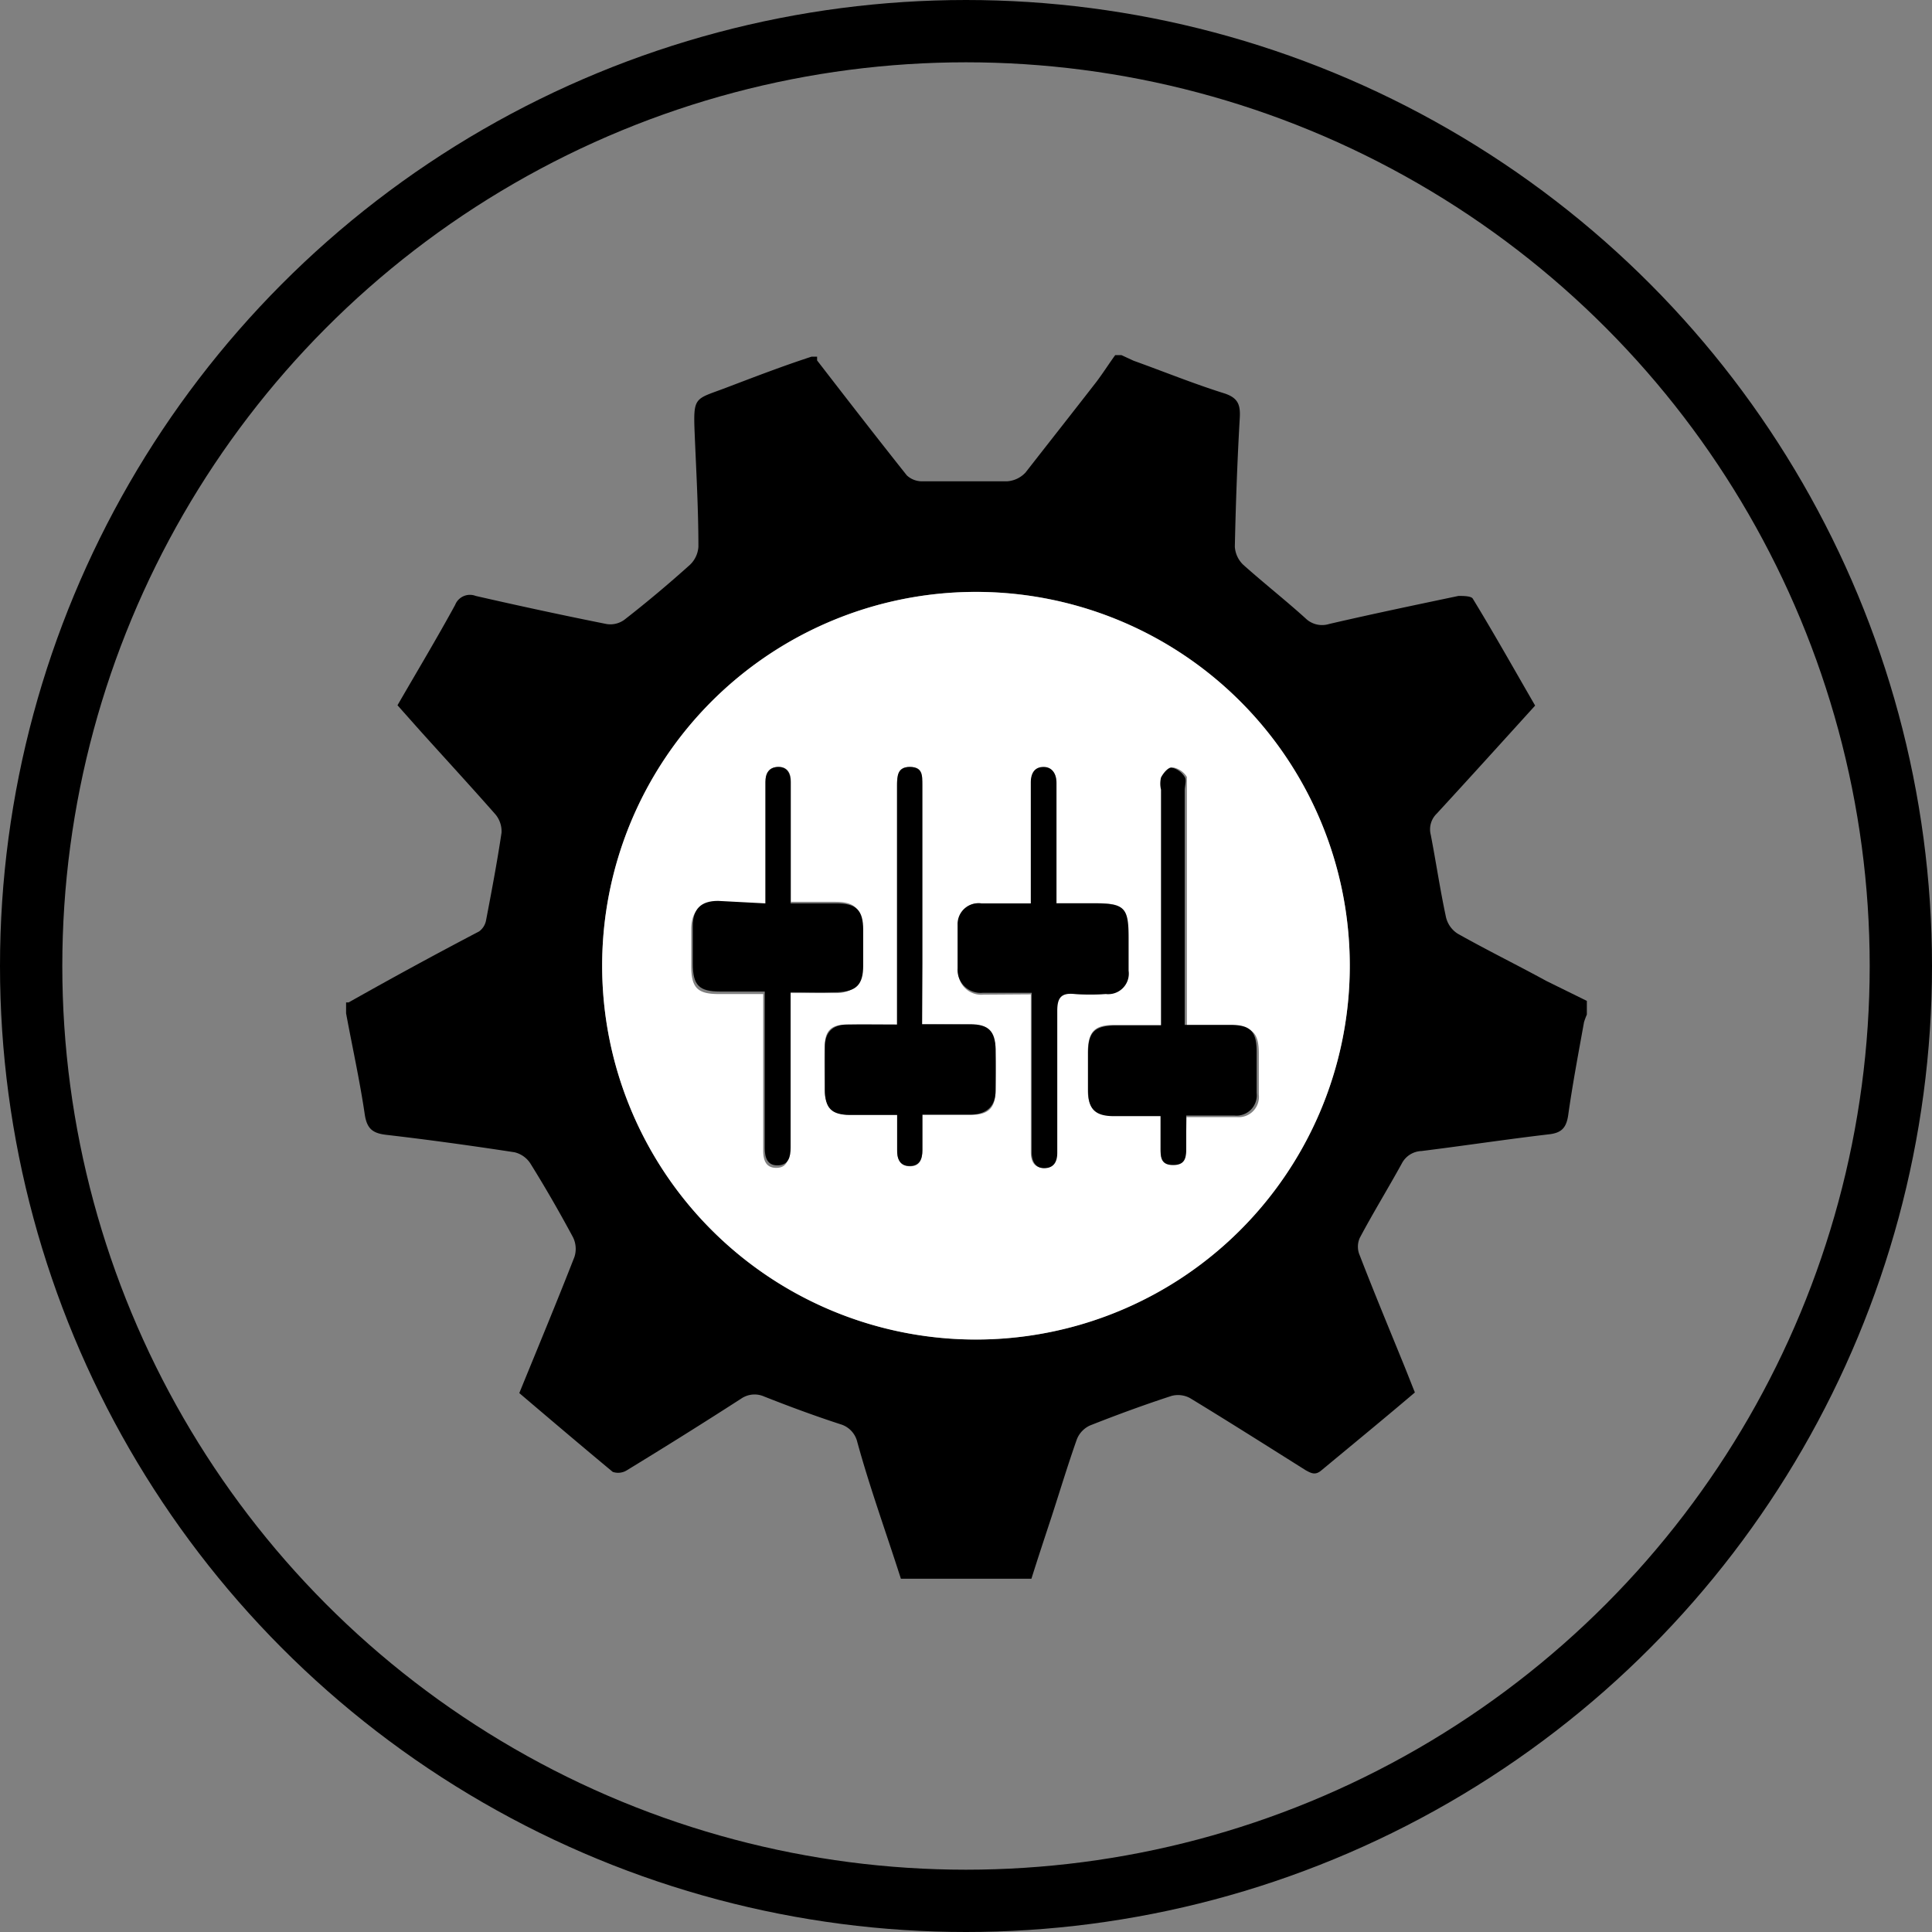
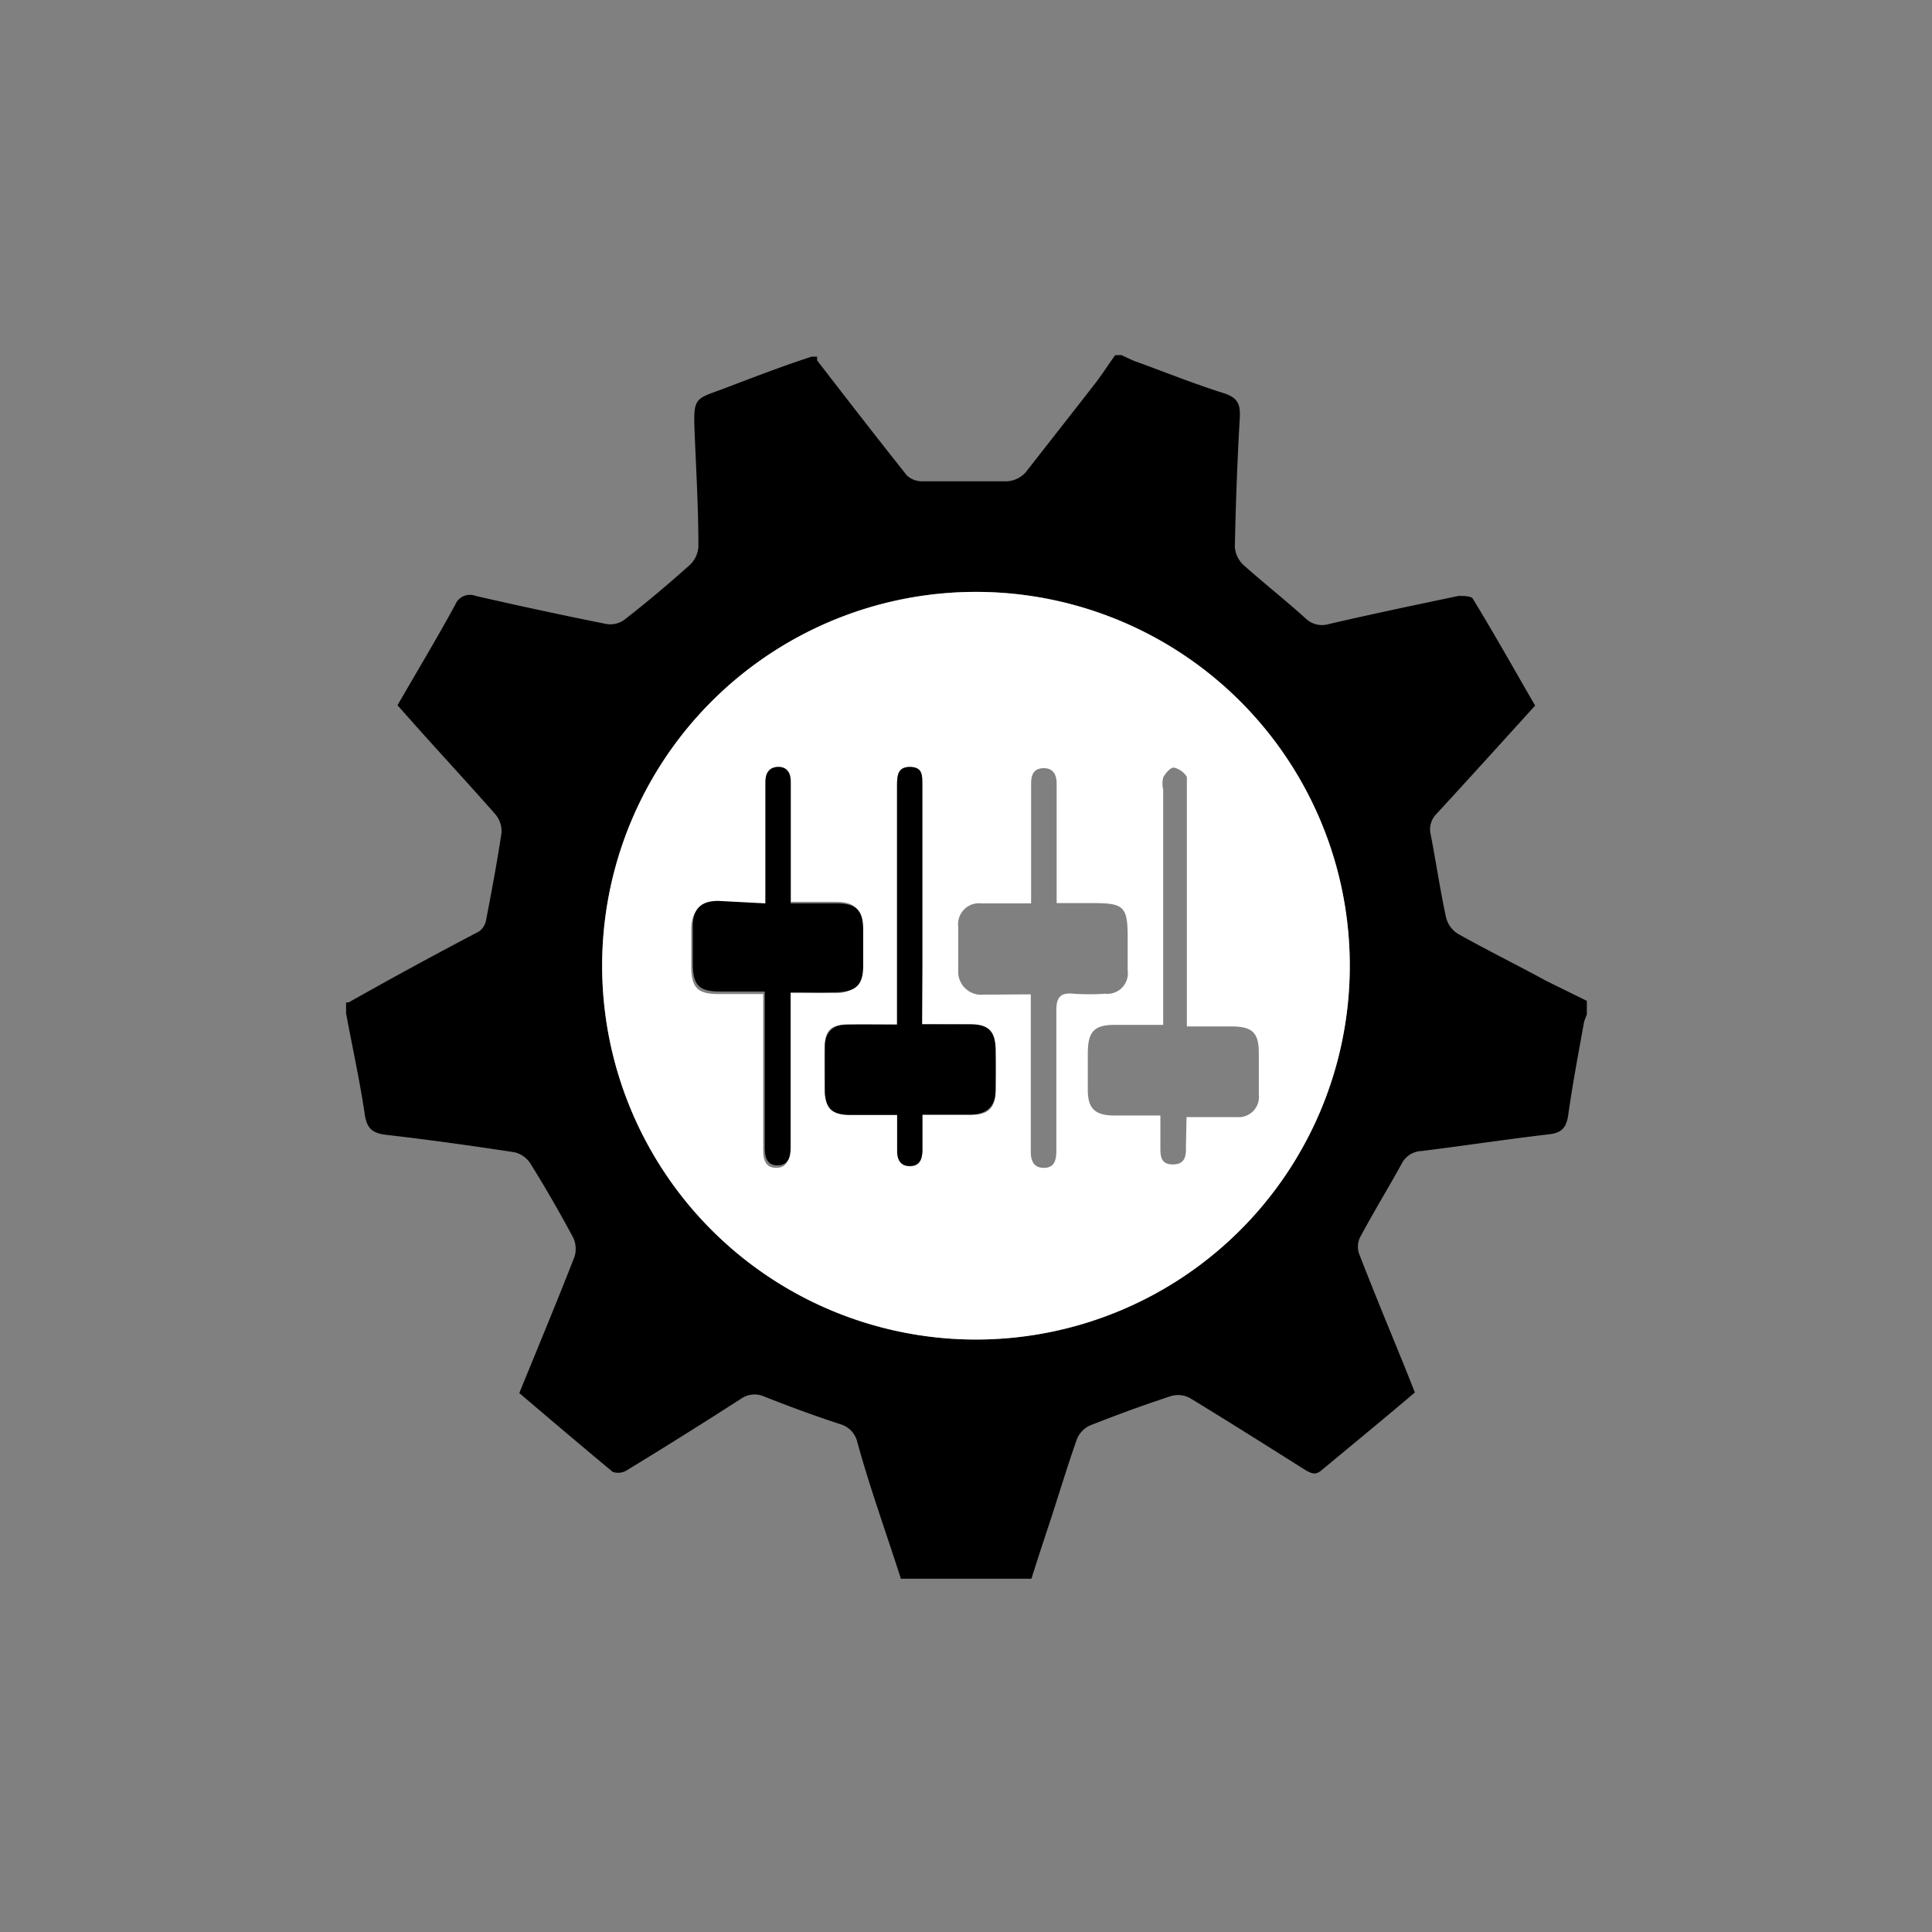
<svg xmlns="http://www.w3.org/2000/svg" viewBox="0 0 62.02 62.02">
  <rect x="0" y="0" width="62.02" height="62.02" fill="#808080" stroke="none" />
  <defs>
    <style>.cls-1{fill:none;stroke:#000;stroke-miterlimit:10;stroke-width:2px;}.cls-2{fill:#fff;}</style>
  </defs>
  <g id="Layer_2" data-name="Layer 2">
    <g id="Layer_1-2" data-name="Layer 1">
-       <circle class="cls-1" cx="31.01" cy="31.01" r="30.01" />
      <path d="M35.8,11.4H36l.39.18c1,.36,1.93.74,2.92,1.05.42.14.51.35.49.76-.08,1.38-.13,2.77-.16,4.16a.88.88,0,0,0,.27.58c.66.59,1.36,1.14,2,1.72a.76.76,0,0,0,.76.18c1.38-.32,2.77-.61,4.15-.9.15,0,.41,0,.46.09.69,1.13,1.34,2.29,2,3.43-1.07,1.18-2.11,2.33-3.16,3.47a.7.7,0,0,0-.19.68c.17.88.3,1.77.49,2.65a.86.86,0,0,0,.37.52c.94.53,1.9,1,2.85,1.52l1.3.64v.44a2.34,2.34,0,0,0-.09.24c-.18,1-.37,2-.51,3-.06.38-.2.55-.59.6-1.37.16-2.75.37-4.12.54a.74.74,0,0,0-.63.4c-.44.8-.92,1.58-1.35,2.39a.69.69,0,0,0,0,.56c.44,1.14.91,2.27,1.37,3.4.14.34.27.68.4,1-1,.85-2,1.67-3,2.5-.2.17-.33.09-.5,0-1.24-.78-2.47-1.56-3.72-2.32a.81.81,0,0,0-.59-.07c-.89.29-1.76.61-2.62.95a.82.82,0,0,0-.42.44c-.29.82-.54,1.65-.81,2.48-.22.67-.44,1.33-.65,2H28.92c-.47-1.47-1-2.93-1.4-4.39a.78.78,0,0,0-.54-.57c-.83-.27-1.64-.57-2.45-.89a.76.76,0,0,0-.74.07c-1.21.78-2.44,1.55-3.67,2.3a.53.53,0,0,1-.45.05c-1-.83-2-1.68-3-2.53.6-1.47,1.2-2.91,1.77-4.37a.84.84,0,0,0-.05-.64c-.43-.8-.89-1.6-1.37-2.37a.84.84,0,0,0-.5-.35c-1.37-.21-2.74-.4-4.12-.56-.43-.05-.62-.19-.69-.65-.16-1.09-.4-2.17-.6-3.25v-.35h.08Q13.28,31,15.38,29.9a.57.57,0,0,0,.22-.34c.18-.94.36-1.89.5-2.83a.85.85,0,0,0-.19-.58c-.8-.91-1.62-1.8-2.43-2.7l-.72-.81c.63-1.09,1.26-2.14,1.85-3.22a.51.51,0,0,1,.66-.29c1.4.32,2.79.62,4.19.9a.76.76,0,0,0,.59-.14c.72-.56,1.42-1.15,2.1-1.76a.88.88,0,0,0,.27-.58c0-1.21-.07-2.42-.12-3.63s0-1.09,1-1.47,1.83-.7,2.75-1h.18s0,.09,0,.12c.95,1.23,1.91,2.47,2.88,3.69a.71.71,0,0,0,.45.19c.93,0,1.86,0,2.78,0a.89.89,0,0,0,.58-.28c.78-1,1.53-1.95,2.29-2.93C35.44,11.93,35.61,11.66,35.8,11.4ZM19.33,31a12,12,0,1,0,12-12A12,12,0,0,0,19.33,31Z" />
      <path class="cls-2" d="M19.33,31A12,12,0,1,1,31.16,43,12,12,0,0,1,19.33,31ZM24.57,29H23c-.55,0-.8.26-.81.81,0,.4,0,.8,0,1.2,0,.7.2.9.88.9.47,0,.93,0,1.43,0,0,.34,0,.6,0,.86,0,1.39,0,2.77,0,4.16,0,.29.07.56.42.56s.41-.28.41-.57c0-.54,0-1.09,0-1.63V31.88c.53,0,1,0,1.5,0s.82-.24.83-.85V29.8c0-.63-.22-.85-.85-.85H25.39V27.52c0-.81,0-1.62,0-2.43,0-.27-.11-.48-.41-.47s-.4.21-.4.48V29Zm8.52,2.92v5.06c0,.29.1.51.42.51s.39-.22.4-.49c0-.1,0-.2,0-.31,0-1.41,0-2.83,0-4.25,0-.4.11-.59.56-.54a7.35,7.35,0,0,0,1,0,.66.66,0,0,0,.73-.75c0-.35,0-.7,0-1.06,0-1-.13-1.1-1.13-1.1H33.92v-.6c0-1.08,0-2.16,0-3.23,0-.29-.11-.51-.43-.5s-.39.23-.39.5V29H31.5a.67.67,0,0,0-.74.74c0,.47,0,.94,0,1.41a.74.74,0,0,0,.81.78Zm5,3.94H39.7a.65.65,0,0,0,.71-.72c0-.44,0-.89,0-1.33,0-.65-.2-.85-.84-.86H38.1c0-.19,0-.32,0-.45V25.37c0-.15,0-.33,0-.43a.66.66,0,0,0-.42-.3c-.11,0-.27.18-.34.32a.83.83,0,0,0,0,.39V32.9H35.79c-.66,0-.86.21-.87.88,0,.4,0,.8,0,1.2,0,.6.22.82.83.83h1.5v1c0,.29,0,.57.4.57s.43-.28.42-.59ZM29.6,32.88V30.94c0-1.92,0-3.83,0-5.75,0-.3-.05-.57-.4-.57s-.41.29-.41.6v7.67c-.56,0-1.09,0-1.62,0s-.69.24-.7.72,0,.92,0,1.37.21.8.8.81H28.8v1.12c0,.29.08.52.4.53s.41-.22.41-.51V35.79h1.56c.56,0,.78-.22.79-.77s0-.89,0-1.33-.23-.79-.81-.8Z" />
      <path d="M24.57,29V25.1c0-.27.11-.47.4-.48s.41.2.41.47c0,.81,0,1.62,0,2.43V29h1.48c.63,0,.85.22.85.85V31c0,.61-.22.83-.83.85s-1,0-1.5,0v3.36c0,.54,0,1.09,0,1.63,0,.29-.06.56-.41.57s-.42-.27-.42-.56c0-1.39,0-2.77,0-4.16,0-.26,0-.52,0-.86-.5,0-1,0-1.43,0-.68,0-.88-.2-.88-.9,0-.4,0-.8,0-1.2,0-.55.26-.81.81-.81Z" />
-       <path d="M33.09,31.87H31.55a.74.74,0,0,1-.81-.78c0-.47,0-.94,0-1.41A.67.67,0,0,1,31.5,29h1.59V25.12c0-.27.1-.49.39-.5s.43.21.43.5c0,1.07,0,2.15,0,3.23V29h1.19c1,0,1.13.12,1.13,1.1,0,.36,0,.71,0,1.06a.66.66,0,0,1-.73.75,7.35,7.35,0,0,1-1,0c-.45-.05-.56.14-.56.54,0,1.42,0,2.84,0,4.25,0,.11,0,.21,0,.31,0,.27-.1.48-.4.49s-.42-.22-.42-.51V31.87Z" />
-       <path d="M38.08,35.81v1c0,.31,0,.59-.42.59s-.4-.28-.4-.57v-1h-1.5c-.61,0-.83-.23-.83-.83,0-.4,0-.8,0-1.2,0-.67.21-.87.87-.88h1.47V25.35a.83.83,0,0,1,0-.39c.07-.14.23-.33.34-.32a.66.66,0,0,1,.42.3c.07.1,0,.28,0,.43v7.08c0,.13,0,.26,0,.45h1.47c.64,0,.84.21.84.86,0,.44,0,.89,0,1.33a.65.65,0,0,1-.71.72Z" />
      <path d="M29.6,32.88h1.55c.58,0,.8.22.81.8s0,.88,0,1.33-.23.76-.79.77H29.61v1.14c0,.29-.09.51-.41.51s-.41-.24-.4-.53V35.79H27.28c-.59,0-.8-.22-.8-.81s0-.91,0-1.37.23-.71.7-.72,1.06,0,1.62,0V25.22c0-.31,0-.6.41-.6s.4.27.4.57c0,1.92,0,3.83,0,5.75Z" />
    </g>
  </g>
</svg>